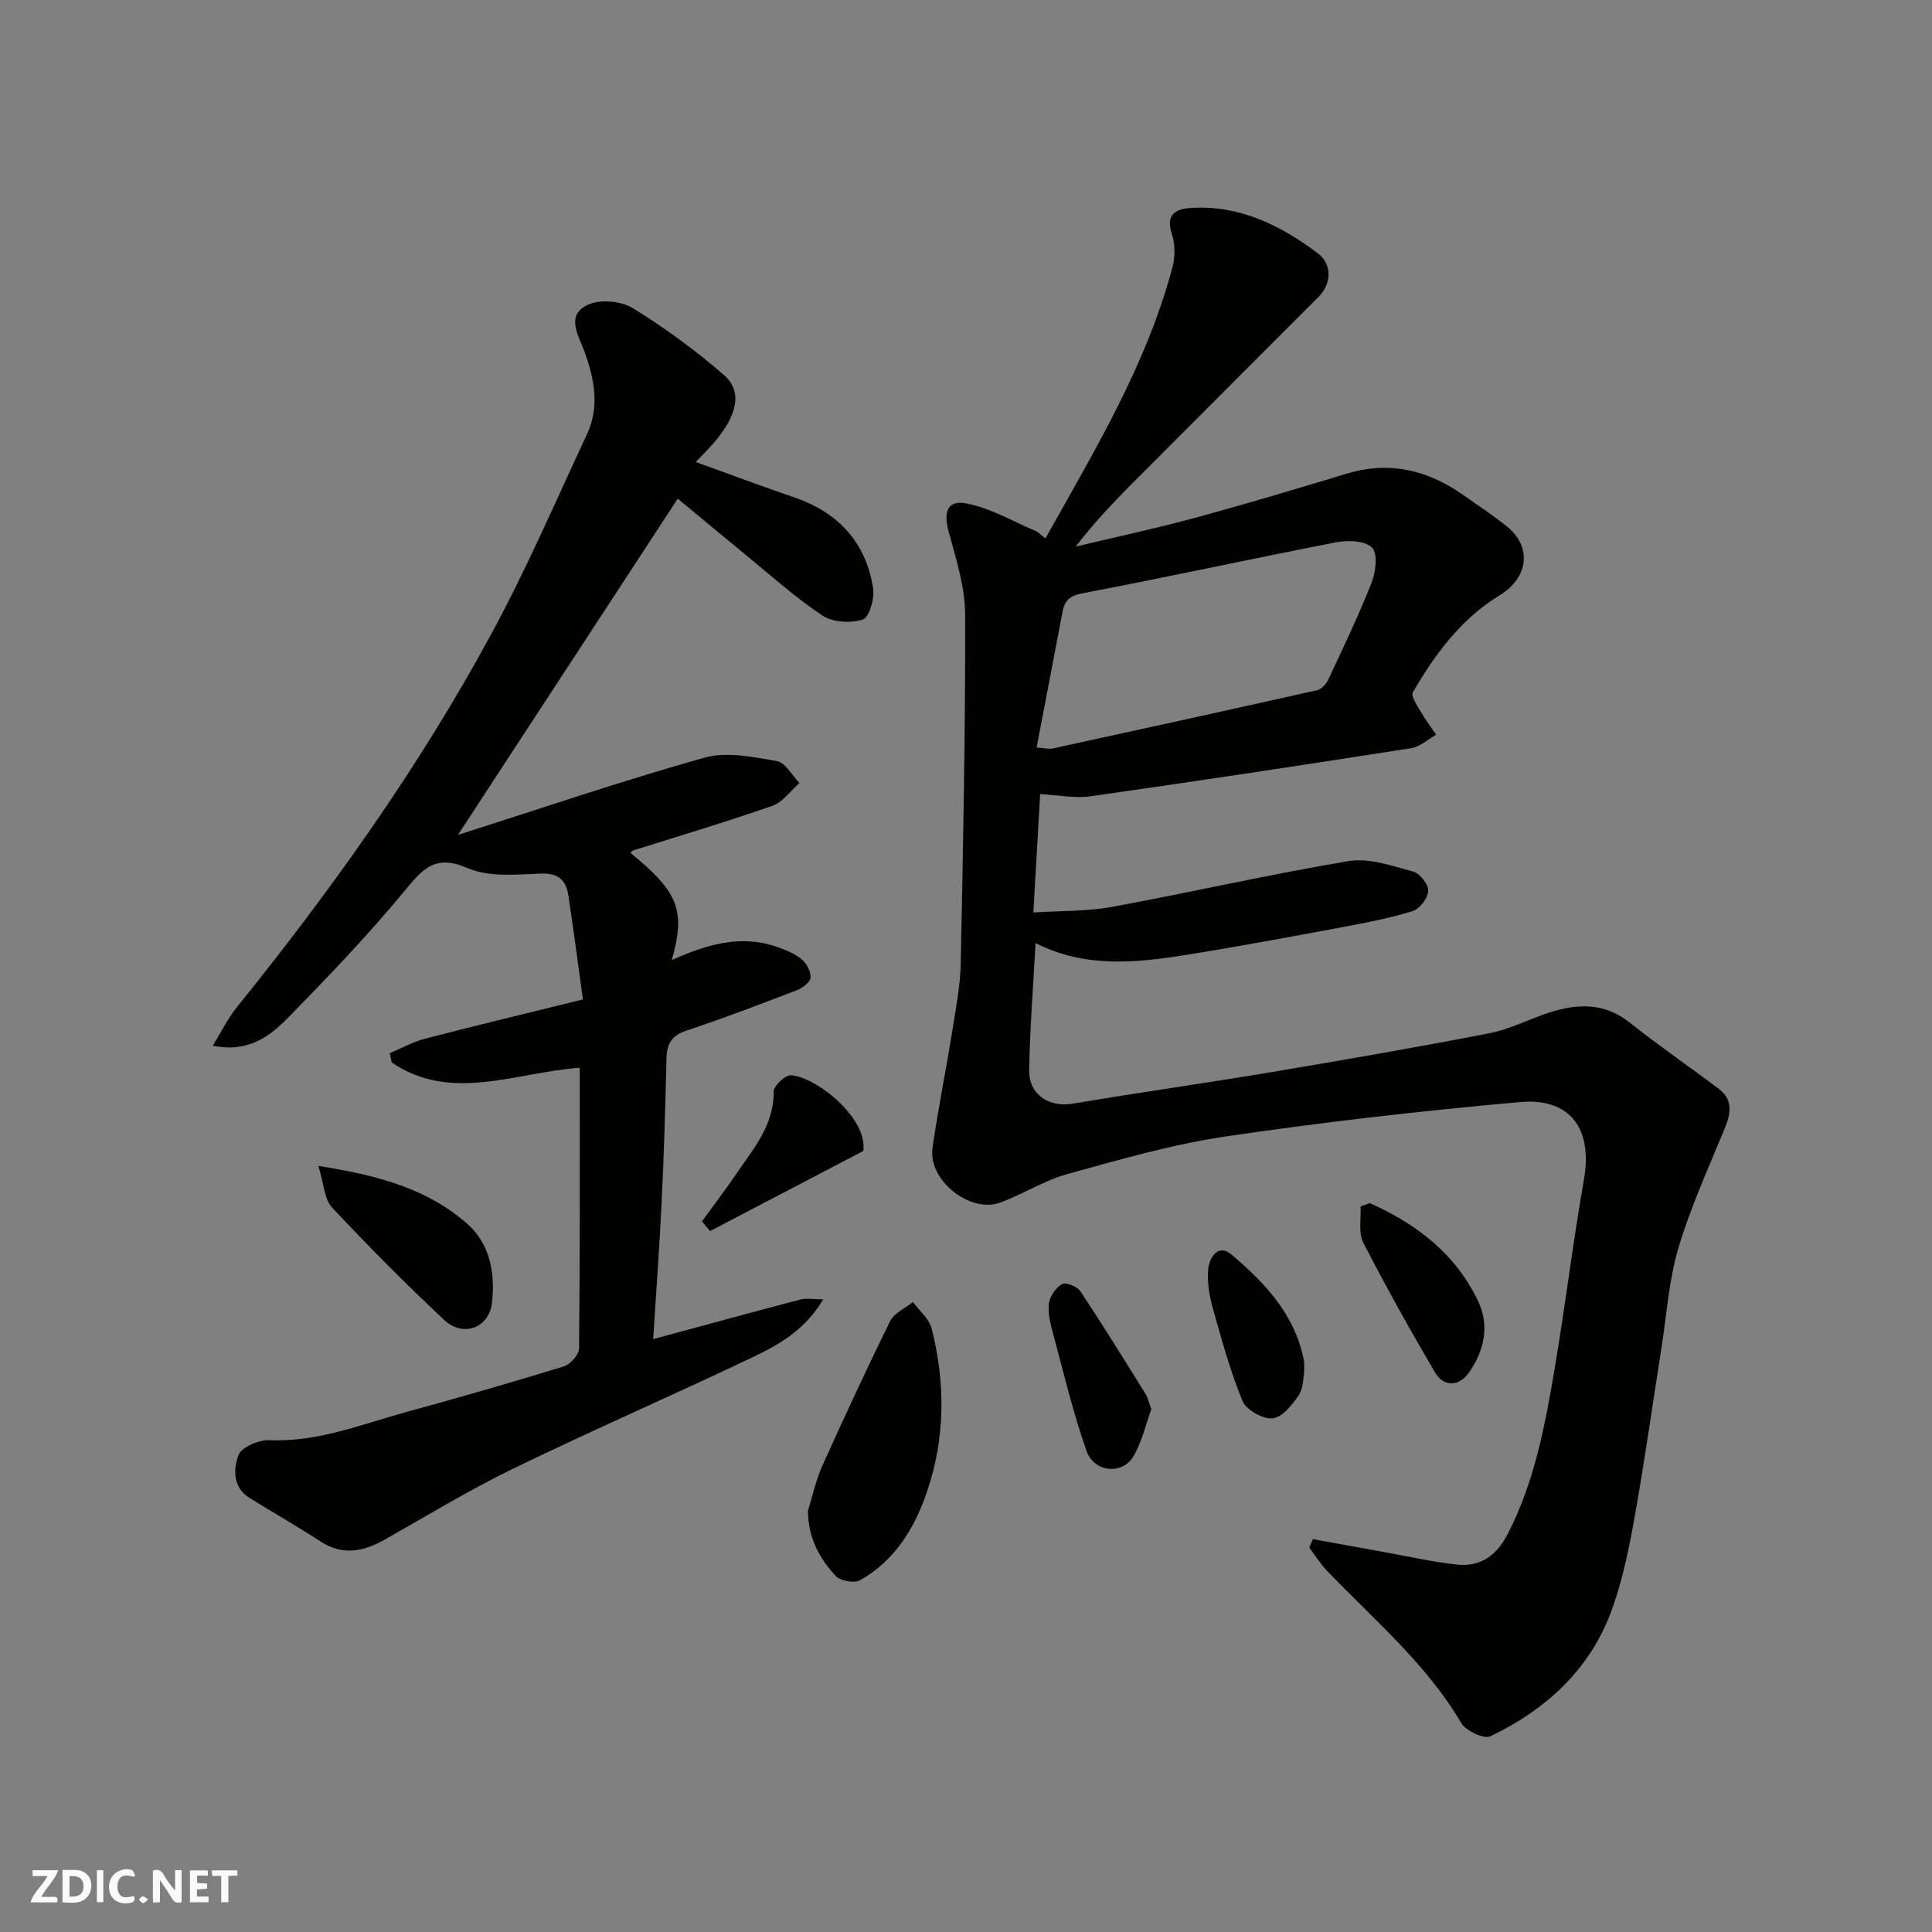
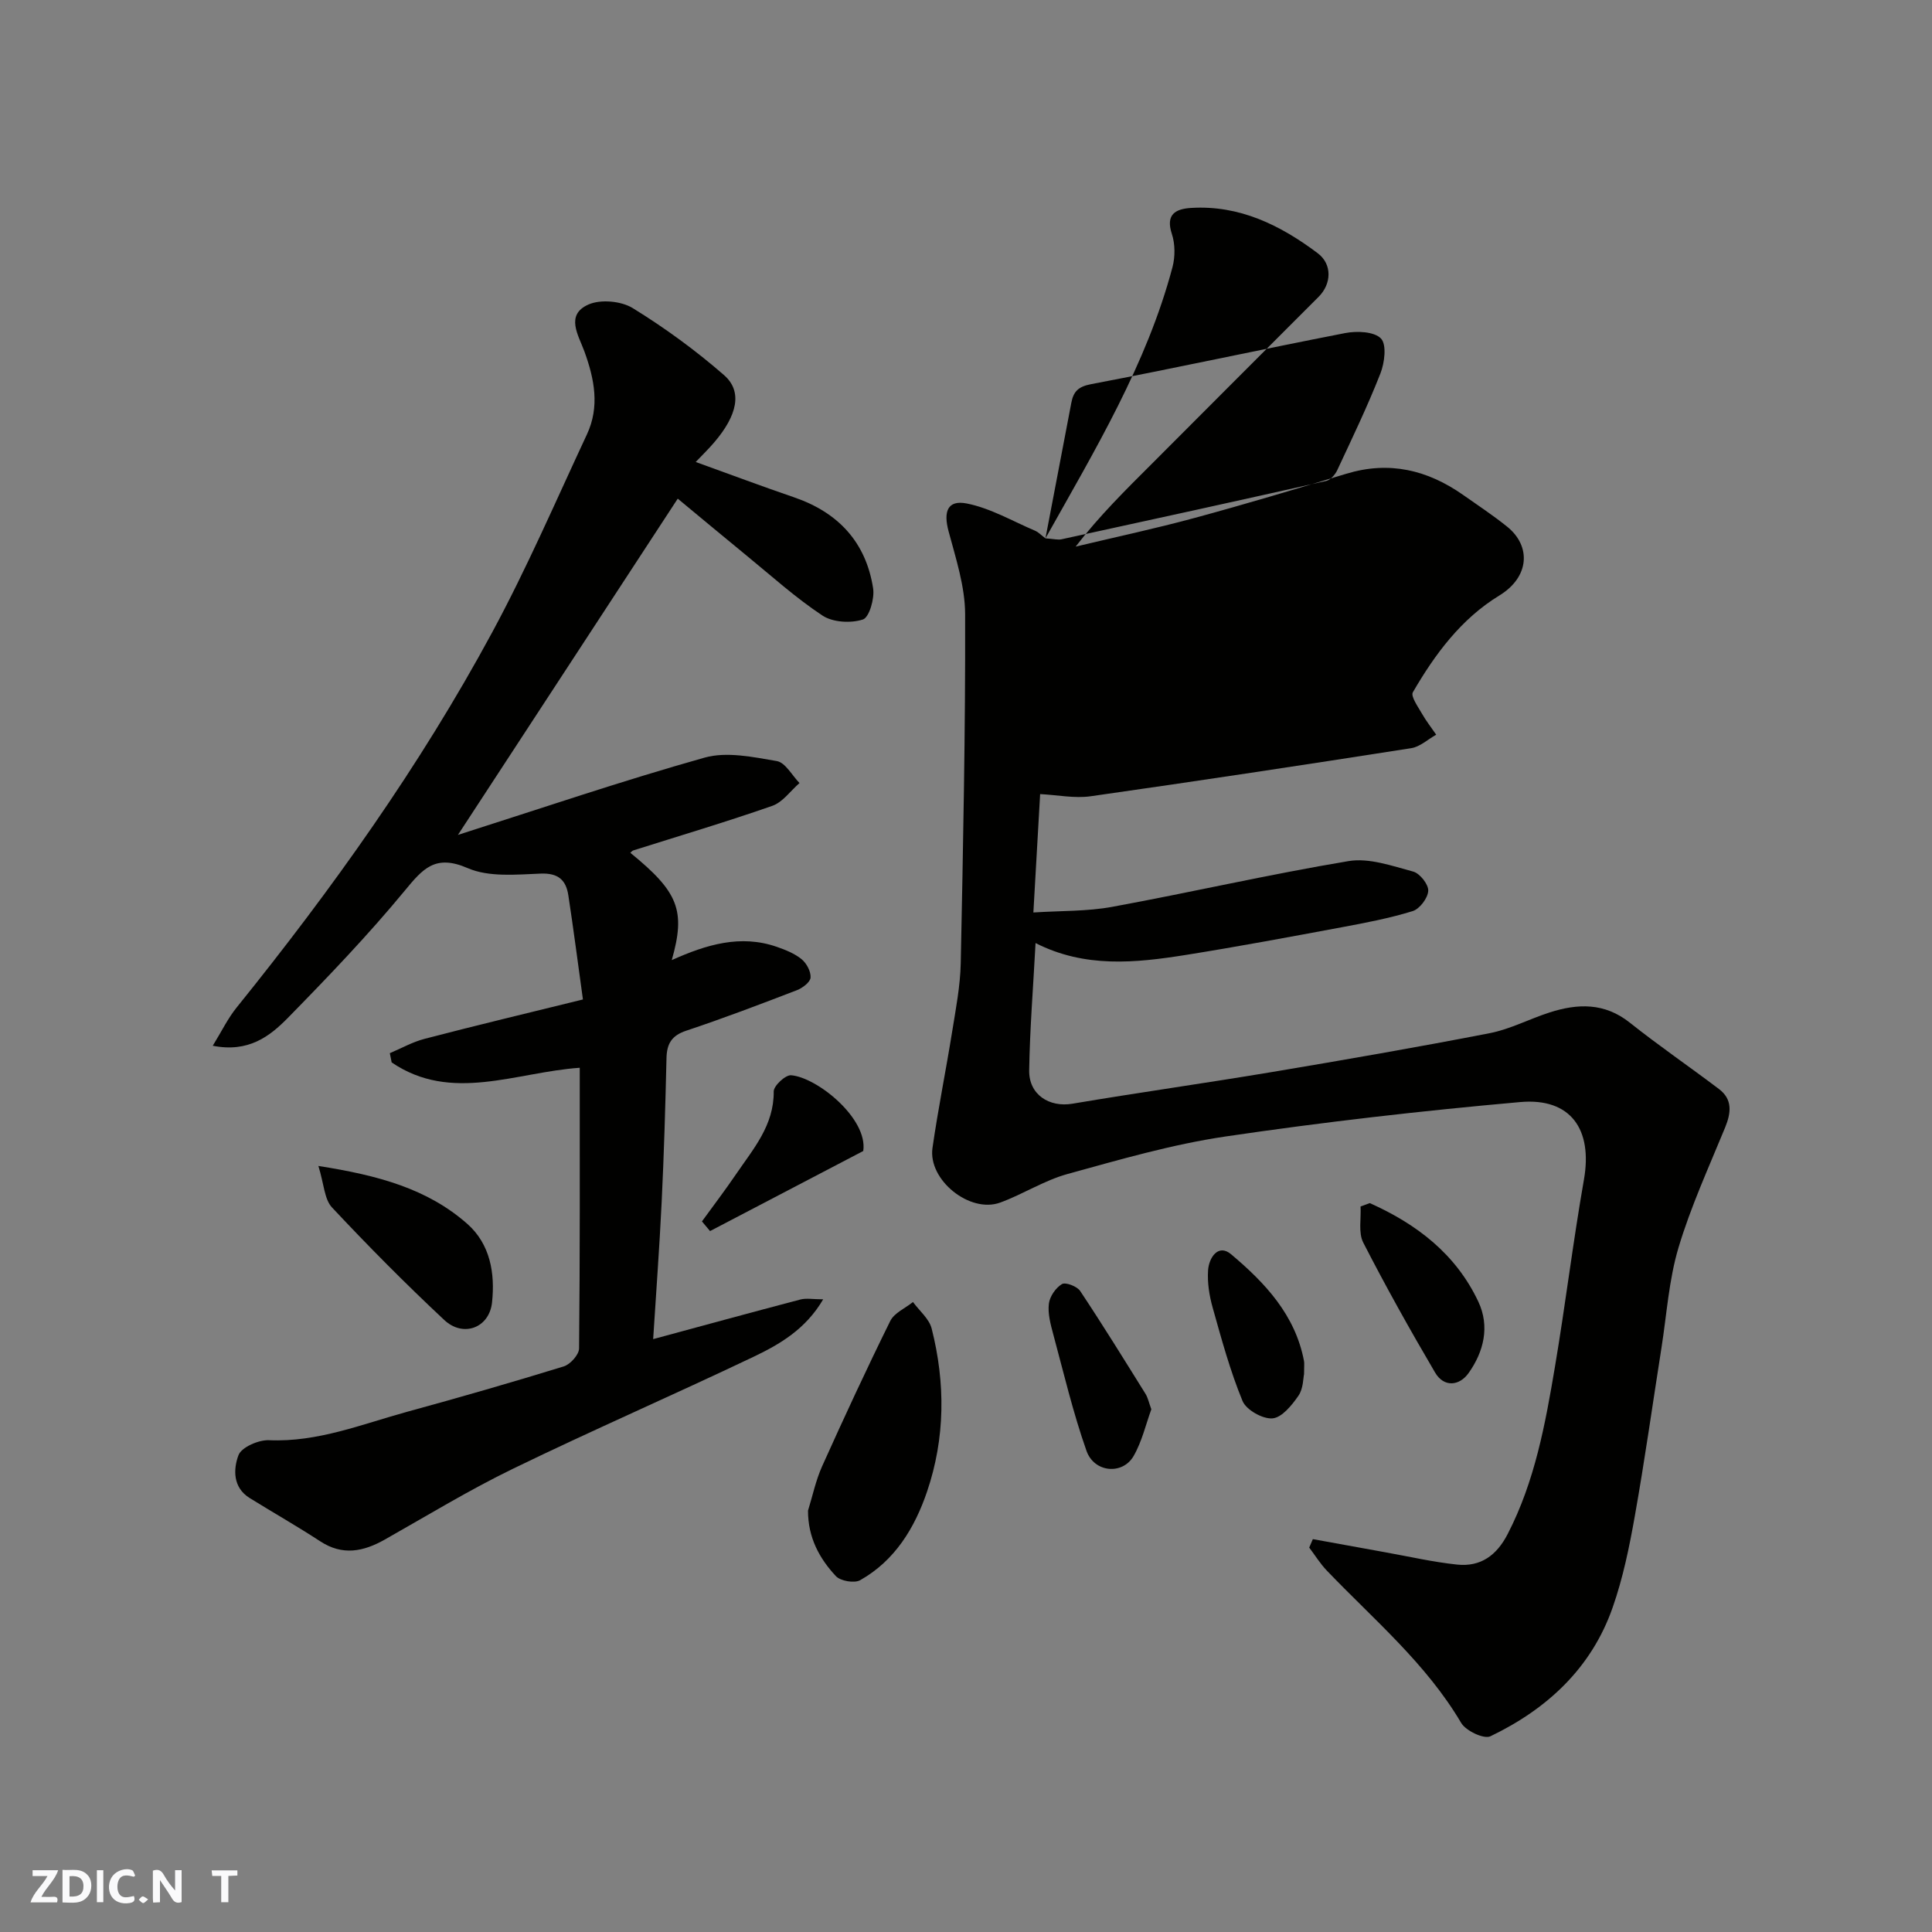
<svg xmlns="http://www.w3.org/2000/svg" enable-background="new 0 0 400 400" viewBox="0 0 400 400">
  <rect x="0" y="0" width="400" height="400" fill="#808080" stroke="none" />
  <g fill="#fafafb">
    <path d="m37.59 393.81c-.92.31-1.52.05-2-.78-.7-1.2-1.52-2.34-2.47-3.78v4.59c-.55.03-.95.05-1.41.07-.03-.37-.06-.64-.06-.91 0-1.91 0-3.81 0-5.7 1.13-.41 1.77-.03 2.29.91.62 1.11 1.38 2.14 2.31 3.19v-4.2h1.35v6.61z" />
    <path d="m12.94 393.88v-6.75c1.9.19 3.93-.54 5.37 1.29.8 1.01.78 2.88.03 3.97-1.37 1.97-3.4 1.51-5.4 1.49m1.45-1.22c2.04.12 2.92-.58 2.89-2.21-.03-1.51-.98-2.19-2.89-2z" />
    <path d="m11.81 393.87h-5.49c.68-2.18 2.47-3.48 3.51-5.45h-3.08v-1.21h5.29c-.71 2.13-2.44 3.48-3.47 5.51.86 0 1.63.04 2.39-.01.79-.05 1.14.21.85 1.16" />
-     <path d="m39.33 393.86v-6.61h3.7v1.07h-2.22v1.52c.68.04 1.34.09 2.07.13v1.07c-.72.05-1.38.09-2.1.14v1.48h2.4v1.19h-3.85z" />
    <path d="m27.71 388.56c-1.15-.3-2.46-.61-3.1.64-.37.73-.41 1.93-.06 2.67.63 1.35 1.99.93 3.17.68.35.94-.01 1.32-.93 1.46-1.62.25-3.05-.27-3.76-1.48-.73-1.24-.6-3.03.31-4.17.88-1.11 2.71-1.7 4-1.16.32.13.44.74.65 1.12-.1.08-.19.16-.28.24" />
    <path d="m49.15 387.24v1.07c-.59.02-1.17.05-1.87.08v5.44h-1.48v-5.44h-1.85c-.05-.4-.08-.73-.13-1.15z" />
    <path d="m20.06 387.21h1.33v6.62h-1.33z" />
    <path d="m30.68 393.25c-.49.38-.8.79-1.05.76-.32-.05-.6-.45-.9-.7.26-.24.51-.64.8-.67.29-.04.62.3 1.15.61" />
  </g>
-   <path d="m216.45 111.46c10.33-18.44 20.97-36.06 26.3-56.15.57-2.15.56-4.79-.13-6.88-1.35-4.09.82-5.18 3.97-5.38 10.03-.62 18.48 3.56 26.21 9.36 3.07 2.3 2.88 6.37.21 9.04-11.54 11.51-23.03 23.07-34.55 34.59-5.4 5.39-10.84 10.74-15.76 17.13 8.23-1.97 16.51-3.73 24.68-5.95 10.51-2.85 20.96-5.98 31.38-9.14 8.85-2.69 16.78-.79 24.15 4.38 3.08 2.16 6.22 4.24 9.14 6.59 5 4.03 4.63 10.43-1.64 14.25-7.91 4.83-13.32 12.15-17.89 20.02-.49.84 1.05 2.98 1.86 4.4.87 1.53 1.97 2.93 2.97 4.39-1.72.96-3.34 2.5-5.16 2.79-22.11 3.46-44.24 6.81-66.4 9.96-3.33.47-6.84-.27-10.44-.45-.45 7.84-.91 15.87-1.4 24.51 5.68-.37 11.11-.21 16.33-1.17 16.34-3 32.55-6.74 48.93-9.47 4.24-.71 9 1 13.37 2.17 1.38.37 3.19 2.65 3.12 3.98-.07 1.5-1.77 3.75-3.21 4.2-4.79 1.48-9.77 2.43-14.71 3.35-10.74 2-21.48 4.01-32.27 5.73-10.43 1.66-20.9 2.74-31.11-2.46-.48 9.06-1.18 17.7-1.32 26.35-.08 5.05 4.17 7.72 8.96 6.91 13.69-2.31 27.45-4.24 41.14-6.53 15.11-2.53 30.21-5.15 45.24-8.07 4.26-.83 8.25-2.96 12.43-4.3 5.81-1.86 11.35-2.04 16.57 2.11 6 4.77 12.34 9.11 18.46 13.74 2.86 2.16 2.53 4.92 1.29 7.97-3.38 8.24-7.12 16.39-9.66 24.9-1.99 6.66-2.43 13.79-3.52 20.72-1.83 11.62-3.46 23.27-5.52 34.84-1.13 6.39-2.45 12.83-4.59 18.93-4.39 12.55-13.58 21.03-25.31 26.66-1.33.64-5.09-1.13-6.05-2.77-7.27-12.33-18.11-21.4-27.8-31.52-1.38-1.44-2.45-3.18-3.66-4.78.25-.58.5-1.17.75-1.75 4.98.91 9.95 1.82 14.93 2.71 4.97.89 9.92 2.03 14.93 2.56 4.86.51 8.19-1.88 10.48-6.33 5.63-10.91 7.79-22.77 9.79-34.65 2.17-12.88 3.74-25.87 6-38.74 1.82-10.37-2.73-16.97-13.2-16.04-20.39 1.81-40.77 4.14-61.02 7.13-11.05 1.63-21.91 4.79-32.72 7.77-4.82 1.33-9.19 4.18-13.92 5.91-6.29 2.3-14.97-4.69-14.02-11.31 1.16-8.07 2.79-16.07 4.08-24.12.75-4.68 1.67-9.39 1.77-14.11.49-24.09.98-48.19.91-72.28-.02-5.73-1.92-11.53-3.43-17.17-1.09-4.05-.24-6.53 3.76-5.75 4.93.97 9.52 3.68 14.24 5.68.57.25 1.03.75 2.06 1.54zm-1.83 43.31c1.76.12 2.6.36 3.34.19 18.26-3.97 36.52-7.97 54.76-12.07.9-.2 1.86-1.28 2.29-2.19 3.1-6.64 6.29-13.26 8.96-20.07.87-2.21 1.33-5.98.11-7.24-1.4-1.45-5-1.59-7.41-1.12-17.56 3.41-35.05 7.24-52.62 10.58-2.7.51-3.64 1.59-4.07 3.84-1.77 9.22-3.52 18.44-5.36 28.08z" fill="#010100" />
+   <path d="m216.45 111.46c10.33-18.44 20.97-36.06 26.3-56.15.57-2.15.56-4.79-.13-6.88-1.35-4.09.82-5.18 3.97-5.38 10.03-.62 18.48 3.56 26.21 9.36 3.07 2.3 2.88 6.37.21 9.04-11.54 11.51-23.03 23.07-34.55 34.59-5.4 5.39-10.84 10.74-15.76 17.13 8.23-1.97 16.51-3.73 24.68-5.95 10.51-2.85 20.96-5.98 31.38-9.14 8.85-2.69 16.78-.79 24.15 4.38 3.08 2.16 6.22 4.24 9.14 6.59 5 4.03 4.63 10.43-1.64 14.25-7.91 4.83-13.32 12.15-17.89 20.02-.49.84 1.05 2.98 1.86 4.4.87 1.53 1.97 2.93 2.97 4.39-1.72.96-3.34 2.5-5.16 2.79-22.11 3.46-44.24 6.81-66.4 9.96-3.33.47-6.84-.27-10.44-.45-.45 7.84-.91 15.87-1.4 24.51 5.68-.37 11.11-.21 16.33-1.17 16.34-3 32.55-6.74 48.93-9.47 4.24-.71 9 1 13.37 2.17 1.38.37 3.19 2.65 3.12 3.98-.07 1.5-1.77 3.75-3.21 4.2-4.79 1.48-9.77 2.43-14.71 3.35-10.74 2-21.48 4.01-32.27 5.73-10.43 1.66-20.9 2.74-31.11-2.46-.48 9.06-1.18 17.7-1.32 26.35-.08 5.05 4.17 7.72 8.96 6.91 13.69-2.31 27.45-4.24 41.14-6.53 15.11-2.53 30.21-5.15 45.24-8.07 4.26-.83 8.25-2.96 12.43-4.3 5.81-1.86 11.35-2.04 16.57 2.11 6 4.77 12.34 9.11 18.46 13.74 2.86 2.16 2.53 4.92 1.29 7.97-3.38 8.24-7.12 16.39-9.66 24.9-1.99 6.66-2.43 13.79-3.52 20.72-1.83 11.62-3.46 23.27-5.52 34.84-1.13 6.39-2.45 12.83-4.59 18.93-4.39 12.55-13.58 21.03-25.31 26.66-1.33.64-5.09-1.13-6.05-2.77-7.27-12.33-18.11-21.4-27.8-31.52-1.38-1.44-2.45-3.18-3.66-4.78.25-.58.5-1.17.75-1.75 4.98.91 9.95 1.82 14.93 2.71 4.97.89 9.92 2.03 14.93 2.56 4.86.51 8.19-1.88 10.48-6.33 5.63-10.91 7.79-22.77 9.79-34.65 2.17-12.88 3.74-25.87 6-38.74 1.82-10.37-2.73-16.97-13.2-16.04-20.39 1.81-40.77 4.14-61.02 7.13-11.05 1.63-21.91 4.79-32.72 7.77-4.82 1.33-9.19 4.18-13.92 5.91-6.29 2.3-14.97-4.69-14.02-11.31 1.16-8.07 2.79-16.07 4.08-24.12.75-4.68 1.67-9.39 1.77-14.11.49-24.09.98-48.19.91-72.28-.02-5.73-1.92-11.53-3.43-17.17-1.09-4.05-.24-6.53 3.76-5.75 4.93.97 9.52 3.68 14.24 5.68.57.25 1.03.75 2.06 1.54zc1.76.12 2.6.36 3.34.19 18.26-3.97 36.52-7.97 54.76-12.07.9-.2 1.86-1.28 2.29-2.19 3.1-6.64 6.29-13.26 8.96-20.07.87-2.21 1.33-5.98.11-7.24-1.4-1.45-5-1.59-7.41-1.12-17.56 3.41-35.05 7.24-52.62 10.58-2.7.51-3.64 1.59-4.07 3.84-1.77 9.22-3.52 18.44-5.36 28.08z" fill="#010100" />
  <path d="m120.69 206.93c-1.06-7.65-1.96-14.62-3.02-21.56-.48-3.14-2.06-4.65-5.73-4.5-5.07.2-10.72.77-15.12-1.14-6.73-2.92-9.27.13-13.05 4.71-7.57 9.17-15.83 17.79-24.17 26.3-3.74 3.81-8.15 7.24-15.55 5.77 1.84-2.99 3.12-5.66 4.93-7.9 19.73-24.46 37.95-49.98 52.9-77.65 7.2-13.32 13.22-27.29 19.64-41.03 2.68-5.73 1.55-11.47-.53-17.18-1.22-3.35-4.02-7.56.86-9.71 2.52-1.11 6.76-.72 9.15.75 6.64 4.09 13.03 8.75 18.91 13.88 3.87 3.38 2.75 8.32-2.04 13.92-1.17 1.37-2.47 2.63-3.83 4.06 6.99 2.52 13.64 5.01 20.35 7.31 9.15 3.13 14.9 9.29 16.38 18.85.33 2.1-.81 6.03-2.12 6.45-2.5.81-6.22.6-8.36-.81-5.58-3.69-10.6-8.24-15.8-12.49-4.82-3.94-9.6-7.94-14.17-11.72-15.04 23-30.06 45.98-45.51 69.62 17.05-5.43 33.92-11.18 51.06-16 4.59-1.29 10.04-.13 14.95.71 1.78.3 3.15 2.96 4.71 4.55-1.86 1.61-3.47 3.96-5.63 4.72-9.51 3.32-19.17 6.19-28.78 9.23-.23.07-.41.32-.62.49 9.96 8.11 11.51 11.94 8.58 22.22 7.17-3.22 14.24-5.35 21.74-2.75 1.81.63 3.7 1.38 5.15 2.57 1.03.84 1.94 2.56 1.85 3.8-.07.95-1.66 2.15-2.81 2.6-7.59 2.92-15.2 5.82-22.92 8.39-3.04 1.01-4.03 2.7-4.1 5.69-.23 9.94-.52 19.88-1 29.8-.46 9.51-1.17 19.01-1.76 28.37 10.17-2.75 20.31-5.53 30.48-8.2 1.23-.32 2.61-.04 4.72-.04-3.63 6.2-9 9.32-14.48 11.93-16.5 7.86-33.27 15.15-49.71 23.13-9.09 4.41-17.76 9.7-26.57 14.68-4.45 2.51-8.75 3.39-13.39.35-4.77-3.12-9.74-5.94-14.59-8.95-3.52-2.18-3.39-5.99-2.32-8.86.61-1.65 4.16-3.2 6.31-3.11 10.12.44 19.28-3.33 28.7-5.91 10.83-2.96 21.62-6.07 32.34-9.37 1.36-.42 3.16-2.43 3.17-3.72.2-19.15.14-38.3.14-58.11-13.21.91-26.59 7.32-38.94-1.11-.13-.64-.25-1.28-.38-1.91 2.4-1.01 4.71-2.33 7.2-2.97 10.63-2.78 21.34-5.33 32.78-8.15z" fill="#010100" />
  <path d="m167.29 312.76c.95-3.06 1.61-6.26 2.91-9.16 4.55-10.11 9.21-20.17 14.12-30.11.83-1.67 3.1-2.63 4.7-3.92 1.33 1.82 3.35 3.46 3.87 5.49 2.87 11.31 2.81 22.7-.96 33.78-2.56 7.52-6.66 14.27-13.84 18.32-1.2.68-4.09.18-5.04-.85-3.4-3.65-5.77-7.97-5.76-13.55z" fill="#010100" />
  <path d="m65.92 241.4c12.46 1.95 22.6 4.74 30.82 11.98 4.76 4.2 5.78 10.24 5.13 16.28-.56 5.25-5.95 7.32-9.89 3.63-8.02-7.5-15.76-15.31-23.26-23.32-1.57-1.69-1.63-4.8-2.8-8.57z" fill="#010100" />
  <path d="m283.6 249.09c9.67 4.32 17.81 10.51 22.47 20.4 2.42 5.14 1.13 10.38-2.03 14.81-1.89 2.64-5.08 3-6.92-.13-5.19-8.83-10.2-17.79-14.87-26.9-1.05-2.05-.42-4.96-.56-7.48.64-.24 1.28-.47 1.91-.7z" fill="#010100" />
  <path d="m238.37 291.78c-1.13 3.09-1.93 6.66-3.68 9.69-2.28 3.93-8.14 3.44-9.74-1.08-2.79-7.91-4.72-16.12-6.91-24.24-.55-2.03-1.13-4.22-.88-6.24.18-1.49 1.41-3.28 2.7-4.05.76-.45 3.14.46 3.78 1.43 4.66 7 9.08 14.16 13.53 21.3.5.81.69 1.8 1.2 3.19z" fill="#010100" />
  <path d="m178.73 238.3c-10.64 5.56-21.18 11.07-31.72 16.58-.56-.67-1.12-1.33-1.68-2 2.38-3.28 4.84-6.51 7.12-9.86 3.55-5.21 7.81-10.05 7.74-17.05-.01-1.17 2.44-3.45 3.6-3.35 5.39.44 15.92 8.95 14.94 15.68z" fill="#010100" />
  <path d="m269.99 284.5c-.18.77-.14 2.98-1.16 4.47-1.36 1.97-3.44 4.54-5.39 4.69-2.03.16-5.43-1.76-6.19-3.61-2.57-6.23-4.35-12.81-6.18-19.32-.7-2.48-1.12-5.17-.95-7.72.17-2.62 2.1-5.57 4.75-3.34 7.02 5.9 13.33 12.58 15.12 22.17.08.48 0 .99 0 2.66z" fill="#010100" />
</svg>